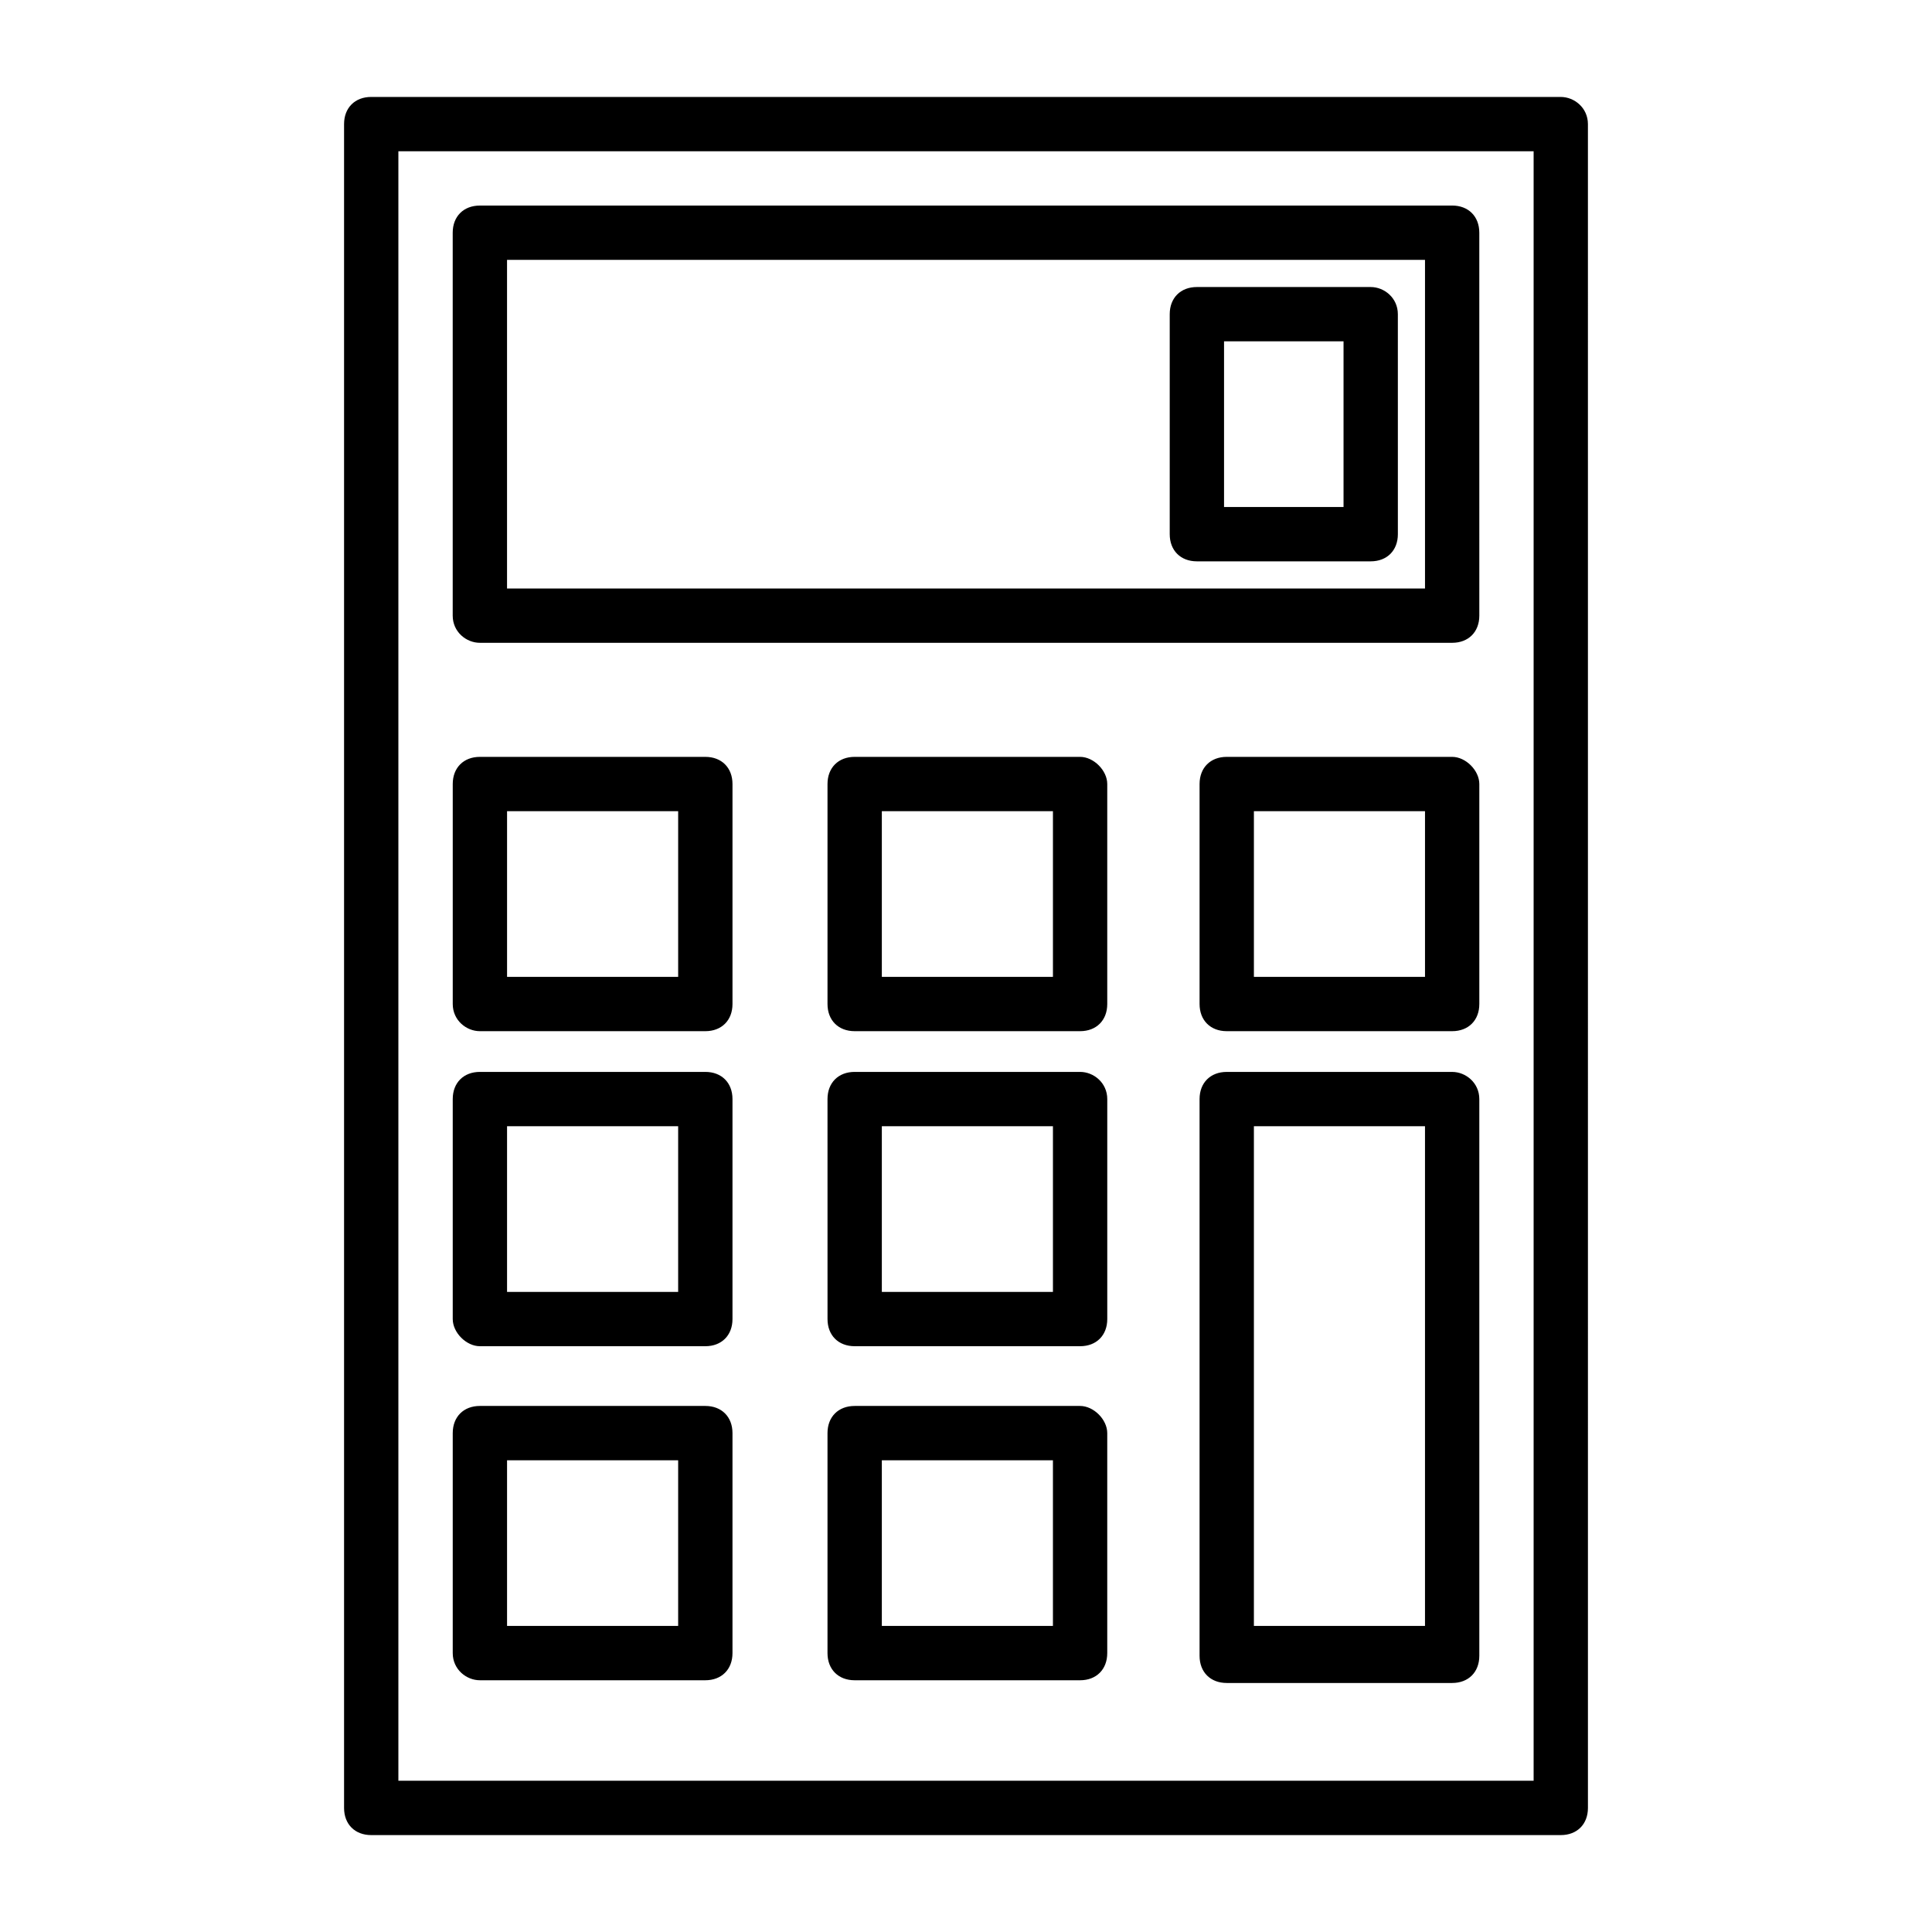
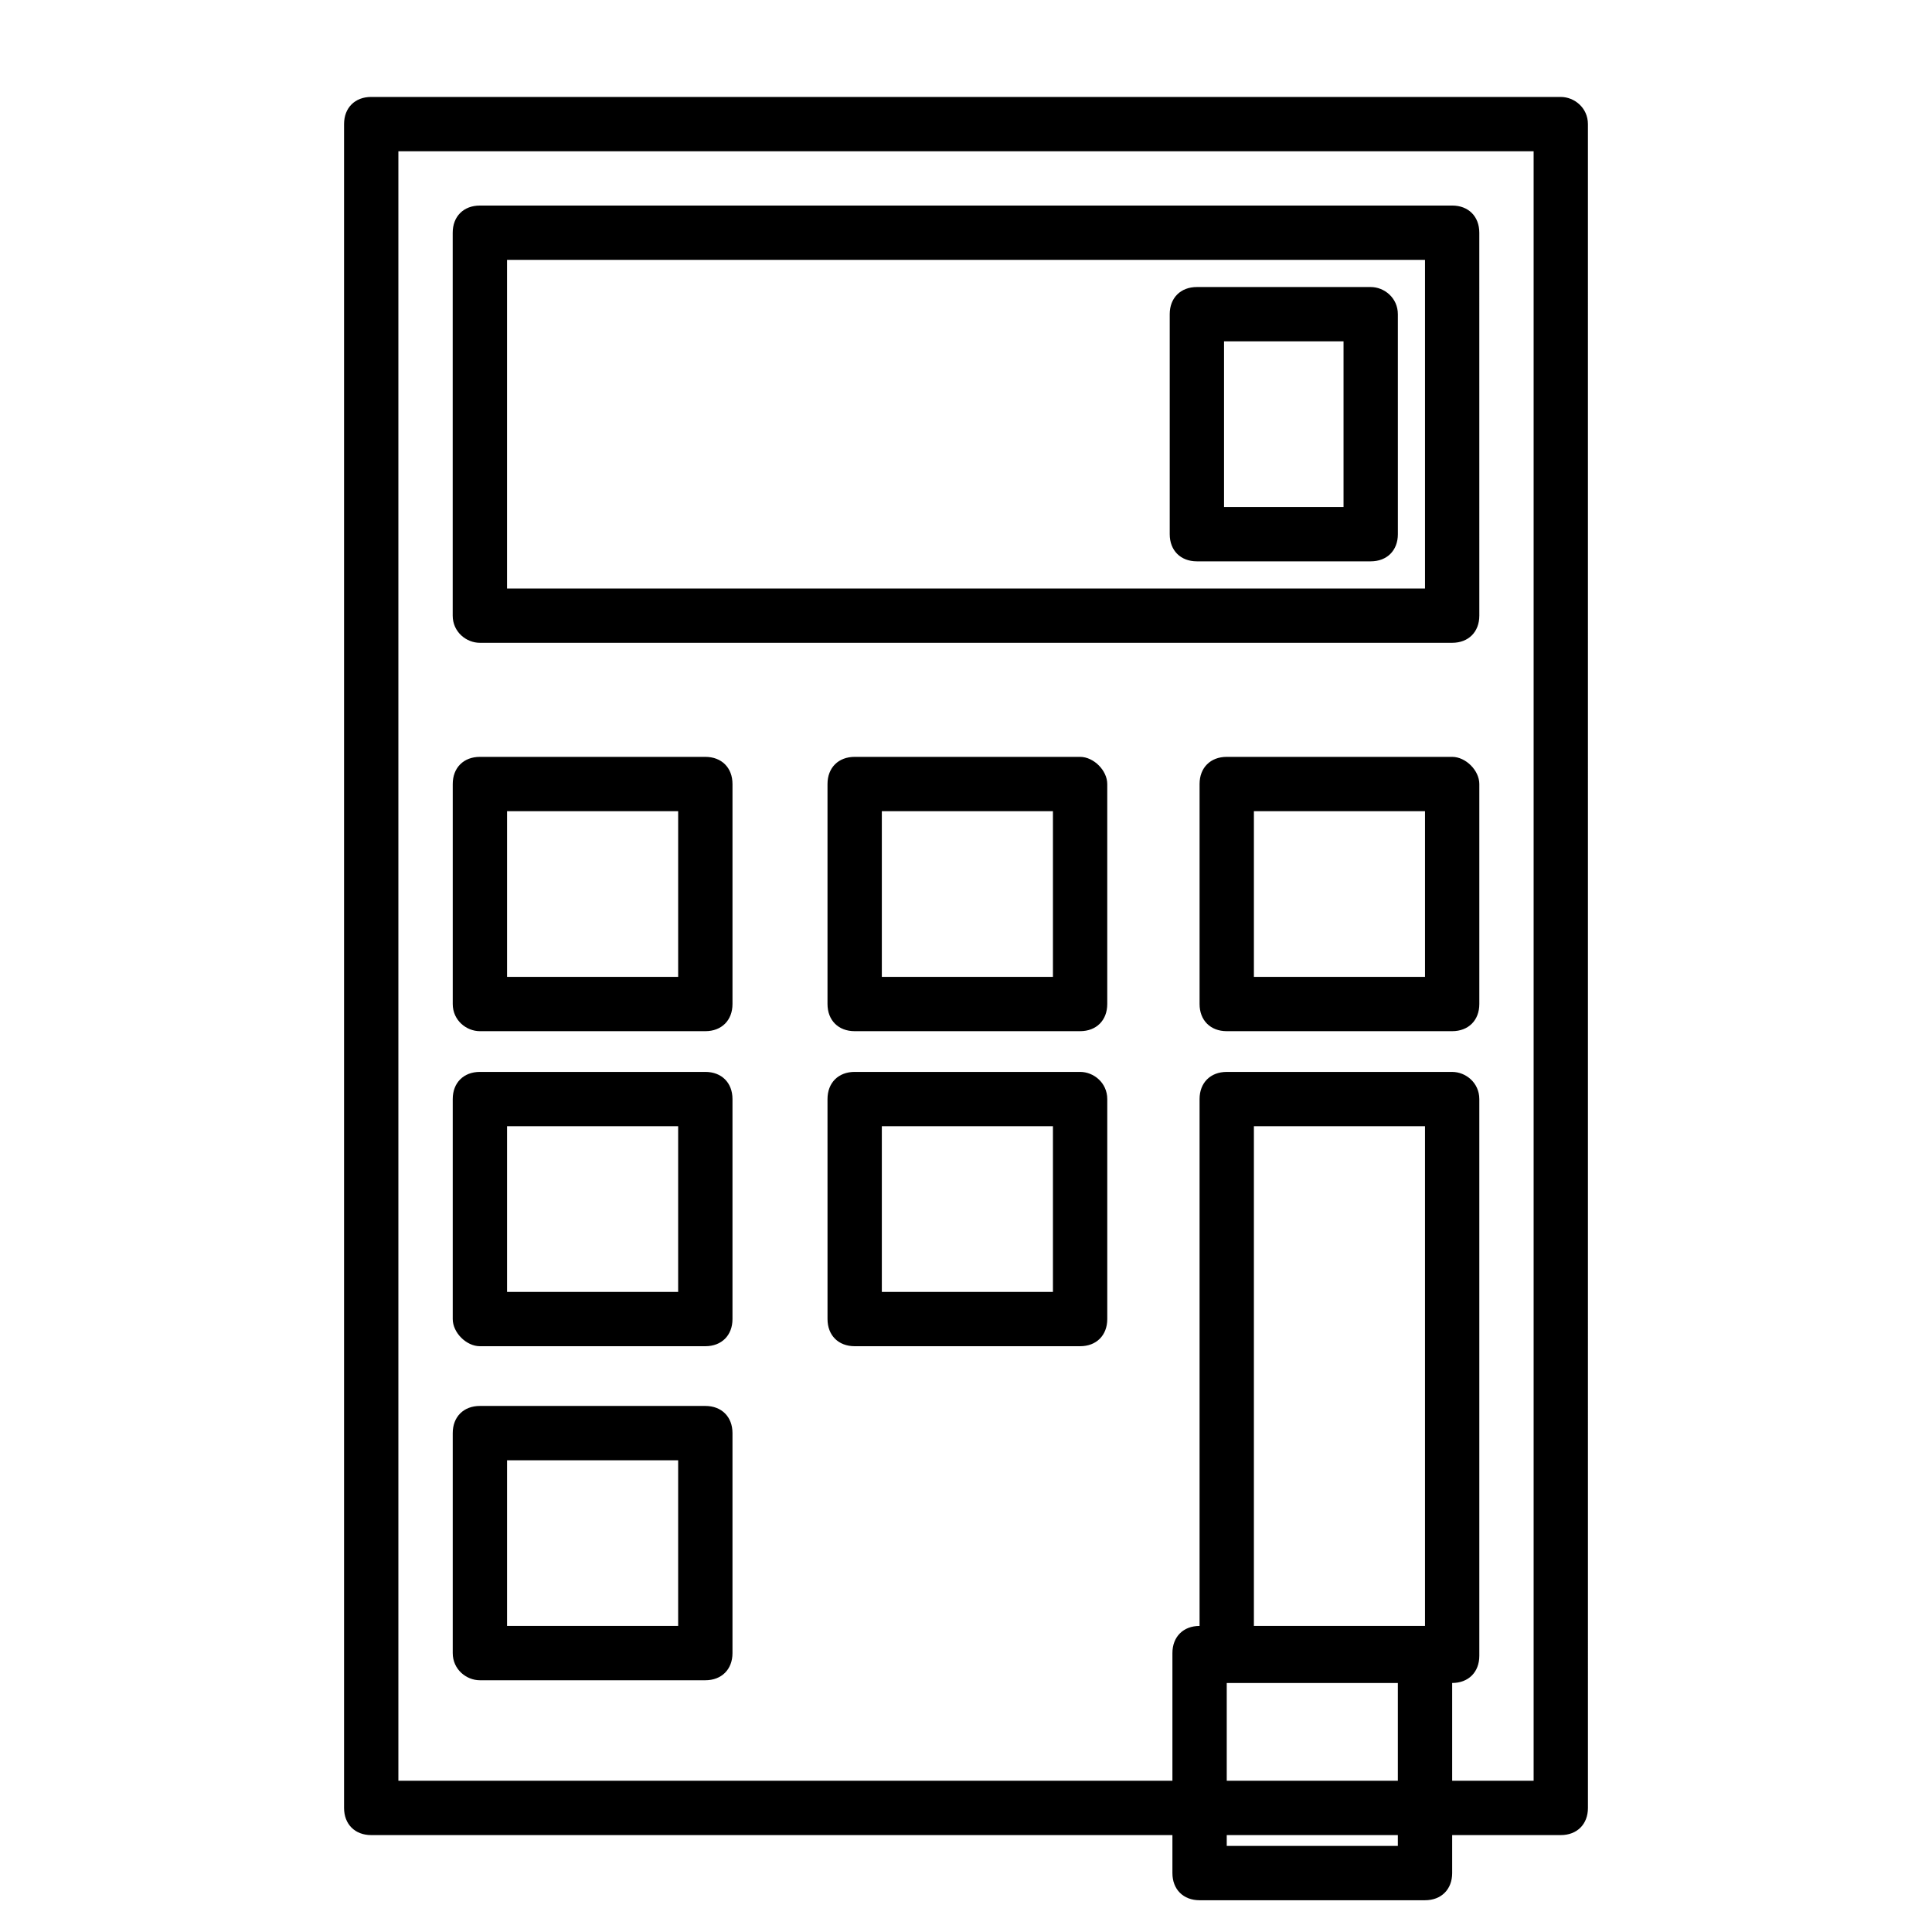
<svg xmlns="http://www.w3.org/2000/svg" fill="#000000" width="800px" height="800px" version="1.1" viewBox="144 144 512 512">
-   <path d="m557.62 169.69h-315.24c-4.32 0-7.199 2.879-7.199 7.199v446.23c0 4.32 2.879 7.199 7.199 7.199h315.24c4.32 0 7.199-2.879 7.199-7.199l-0.004-446.23c0-4.316-3.598-7.195-7.199-7.195zm-7.195 446.23h-300.85v-431.84h300.85zm-279.25-301.57h257.66c4.32 0 7.199-2.879 7.199-7.199l-0.004-101.48c0-4.32-2.879-7.199-7.199-7.199l-257.66 0.004c-4.32 0-7.199 2.879-7.199 7.199v101.48c0 4.316 3.602 7.195 7.199 7.195zm7.195-101.48h243.27v87.086h-243.27zm228.88 7.195h-46.062c-4.32 0-7.199 2.879-7.199 7.199v58.297c0 4.32 2.879 7.199 7.199 7.199h46.062c4.32 0 7.199-2.879 7.199-7.199l-0.004-58.297c0-4.32-3.598-7.199-7.195-7.199zm-7.199 58.297h-31.668v-43.902h31.668zm-228.87 138.91h59.738c4.32 0 7.199-2.879 7.199-7.199v-58.297c0-4.32-2.879-7.199-7.199-7.199h-59.738c-4.32 0-7.199 2.879-7.199 7.199v58.297c0 4.32 3.602 7.199 7.199 7.199zm7.195-58.301h45.344v43.902h-45.344zm250.46-14.395h-59.738c-4.32 0-7.199 2.879-7.199 7.199v58.297c0 4.32 2.879 7.199 7.199 7.199h59.738c4.32 0 7.199-2.879 7.199-7.199v-58.297c0-3.598-3.598-7.199-7.199-7.199zm-7.195 58.301h-45.344v-43.902h45.344zm-91.406-58.301h-59.738c-4.32 0-7.199 2.879-7.199 7.199v58.297c0 4.32 2.879 7.199 7.199 7.199h59.738c4.32 0 7.199-2.879 7.199-7.199v-58.297c0-3.598-3.602-7.199-7.199-7.199zm-7.195 58.301h-45.344v-43.902h45.344zm-151.86 97.883h59.738c4.32 0 7.199-2.879 7.199-7.199v-58.297c0-4.32-2.879-7.199-7.199-7.199h-59.738c-4.32 0-7.199 2.879-7.199 7.199v58.297c0 3.598 3.602 7.199 7.199 7.199zm7.195-58.301h45.344v43.906h-45.344zm151.86-14.395h-59.738c-4.32 0-7.199 2.879-7.199 7.199l0.004 58.297c0 4.32 2.879 7.199 7.199 7.199h59.738c4.32 0 7.199-2.879 7.199-7.199v-58.297c-0.004-4.32-3.606-7.199-7.203-7.199zm-7.195 58.301h-45.344v-43.902h45.344zm-151.86 102.92h59.738c4.32 0 7.199-2.879 7.199-7.199v-58.297c0-4.32-2.879-7.199-7.199-7.199h-59.738c-4.32 0-7.199 2.879-7.199 7.199v58.297c0 4.32 3.602 7.199 7.199 7.199zm7.195-58.297h45.344v43.902h-45.344zm250.46-102.92h-59.738c-4.32 0-7.199 2.879-7.199 7.199v147.54c0 4.32 2.879 7.199 7.199 7.199h59.738c4.32 0 7.199-2.879 7.199-7.199v-147.54c0-4.32-3.598-7.199-7.199-7.199zm-7.195 146.82h-45.344v-132.43h45.344zm-91.406-58.297h-59.738c-4.32 0-7.199 2.879-7.199 7.199v58.297c0 4.32 2.879 7.199 7.199 7.199h59.738c4.32 0 7.199-2.879 7.199-7.199v-58.297c0-3.602-3.602-7.199-7.199-7.199zm-7.195 58.297h-45.344v-43.902h45.344z" />
+   <path d="m557.62 169.69h-315.24c-4.32 0-7.199 2.879-7.199 7.199v446.23c0 4.32 2.879 7.199 7.199 7.199h315.24c4.32 0 7.199-2.879 7.199-7.199l-0.004-446.23c0-4.316-3.598-7.195-7.199-7.195zm-7.195 446.23h-300.85v-431.84h300.85zm-279.25-301.57h257.66c4.32 0 7.199-2.879 7.199-7.199l-0.004-101.48c0-4.32-2.879-7.199-7.199-7.199l-257.66 0.004c-4.32 0-7.199 2.879-7.199 7.199v101.48c0 4.316 3.602 7.195 7.199 7.195zm7.195-101.48h243.27v87.086h-243.27zm228.88 7.195h-46.062c-4.32 0-7.199 2.879-7.199 7.199v58.297c0 4.32 2.879 7.199 7.199 7.199h46.062c4.32 0 7.199-2.879 7.199-7.199l-0.004-58.297c0-4.32-3.598-7.199-7.195-7.199zm-7.199 58.297h-31.668v-43.902h31.668zm-228.87 138.91h59.738c4.32 0 7.199-2.879 7.199-7.199v-58.297c0-4.32-2.879-7.199-7.199-7.199h-59.738c-4.32 0-7.199 2.879-7.199 7.199v58.297c0 4.32 3.602 7.199 7.199 7.199zm7.195-58.301h45.344v43.902h-45.344zm250.46-14.395h-59.738c-4.32 0-7.199 2.879-7.199 7.199v58.297c0 4.32 2.879 7.199 7.199 7.199h59.738c4.32 0 7.199-2.879 7.199-7.199v-58.297c0-3.598-3.598-7.199-7.199-7.199zm-7.195 58.301h-45.344v-43.902h45.344zm-91.406-58.301h-59.738c-4.32 0-7.199 2.879-7.199 7.199v58.297c0 4.32 2.879 7.199 7.199 7.199h59.738c4.32 0 7.199-2.879 7.199-7.199v-58.297c0-3.598-3.602-7.199-7.199-7.199zm-7.195 58.301h-45.344v-43.902h45.344zm-151.86 97.883h59.738c4.32 0 7.199-2.879 7.199-7.199v-58.297c0-4.32-2.879-7.199-7.199-7.199h-59.738c-4.32 0-7.199 2.879-7.199 7.199v58.297c0 3.598 3.602 7.199 7.199 7.199zm7.195-58.301h45.344v43.906h-45.344zm151.86-14.395h-59.738c-4.32 0-7.199 2.879-7.199 7.199l0.004 58.297c0 4.32 2.879 7.199 7.199 7.199h59.738c4.32 0 7.199-2.879 7.199-7.199v-58.297c-0.004-4.32-3.606-7.199-7.203-7.199zm-7.195 58.301h-45.344v-43.902h45.344zm-151.86 102.92h59.738c4.32 0 7.199-2.879 7.199-7.199v-58.297c0-4.32-2.879-7.199-7.199-7.199h-59.738c-4.32 0-7.199 2.879-7.199 7.199v58.297c0 4.32 3.602 7.199 7.199 7.199zm7.195-58.297h45.344v43.902h-45.344zm250.46-102.92h-59.738c-4.32 0-7.199 2.879-7.199 7.199v147.54c0 4.32 2.879 7.199 7.199 7.199h59.738c4.32 0 7.199-2.879 7.199-7.199v-147.54c0-4.32-3.598-7.199-7.199-7.199zm-7.195 146.82h-45.344v-132.43h45.344zh-59.738c-4.32 0-7.199 2.879-7.199 7.199v58.297c0 4.32 2.879 7.199 7.199 7.199h59.738c4.32 0 7.199-2.879 7.199-7.199v-58.297c0-3.602-3.602-7.199-7.199-7.199zm-7.195 58.297h-45.344v-43.902h45.344z" />
</svg>